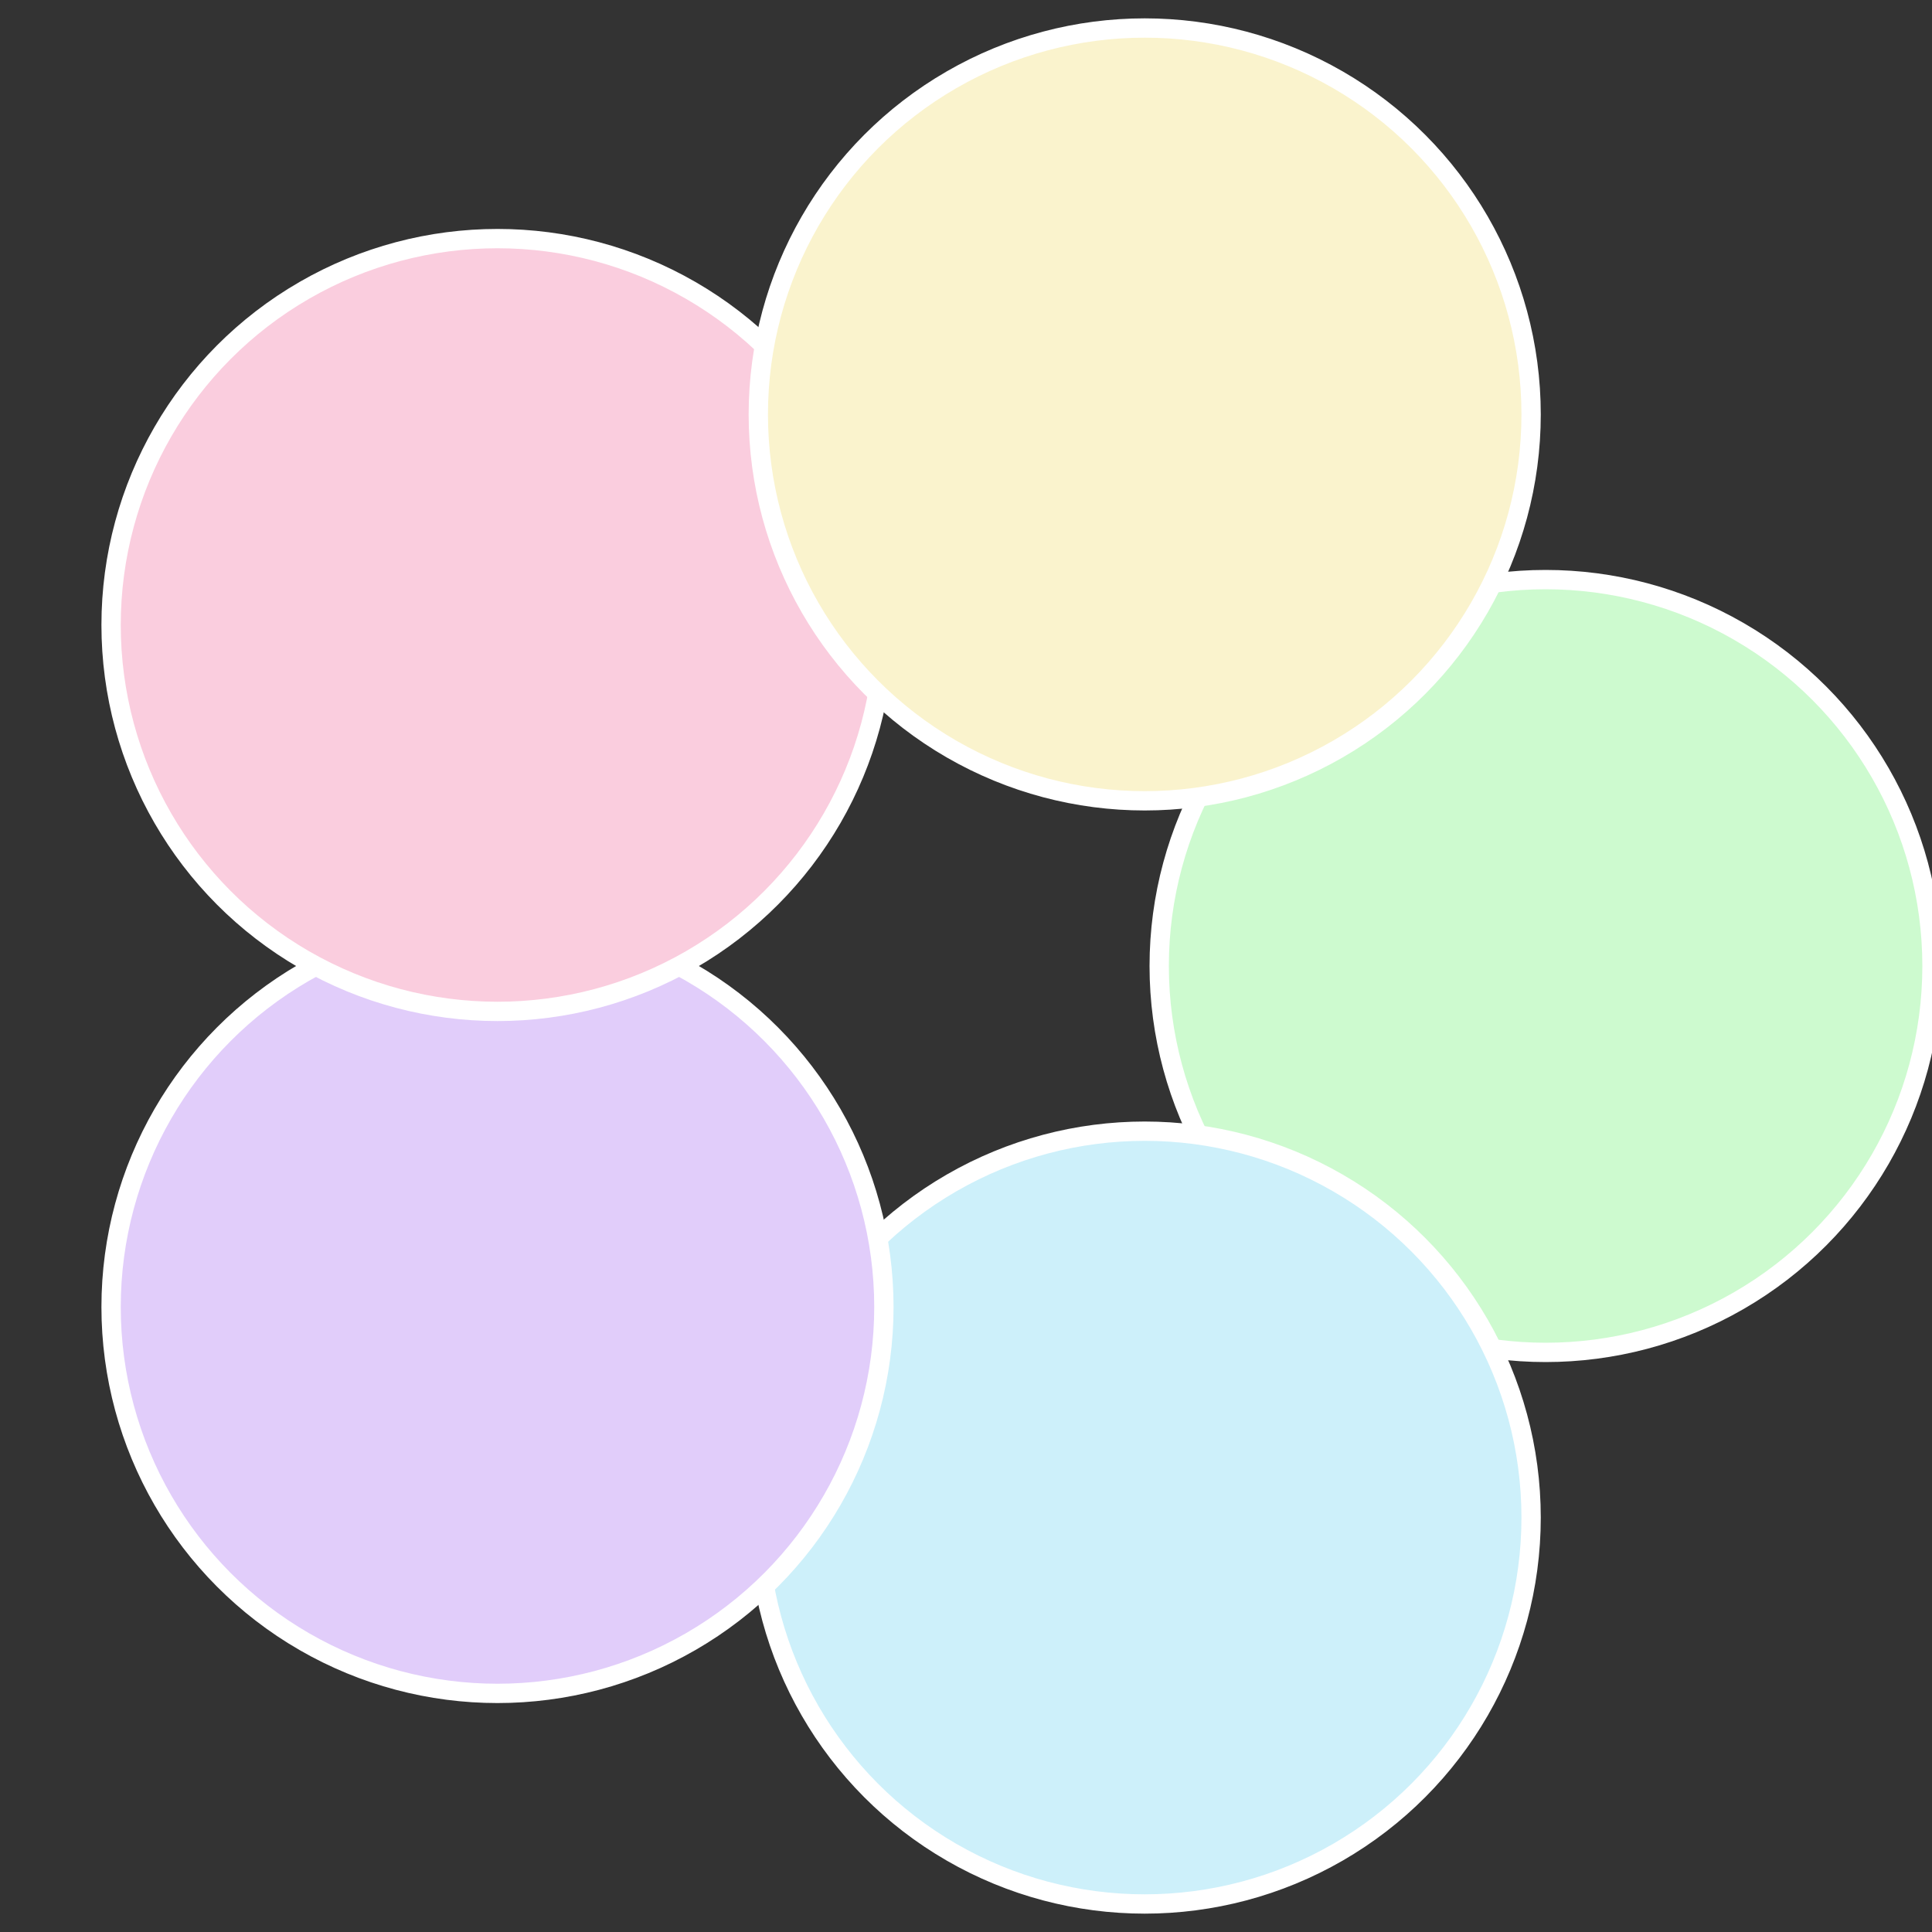
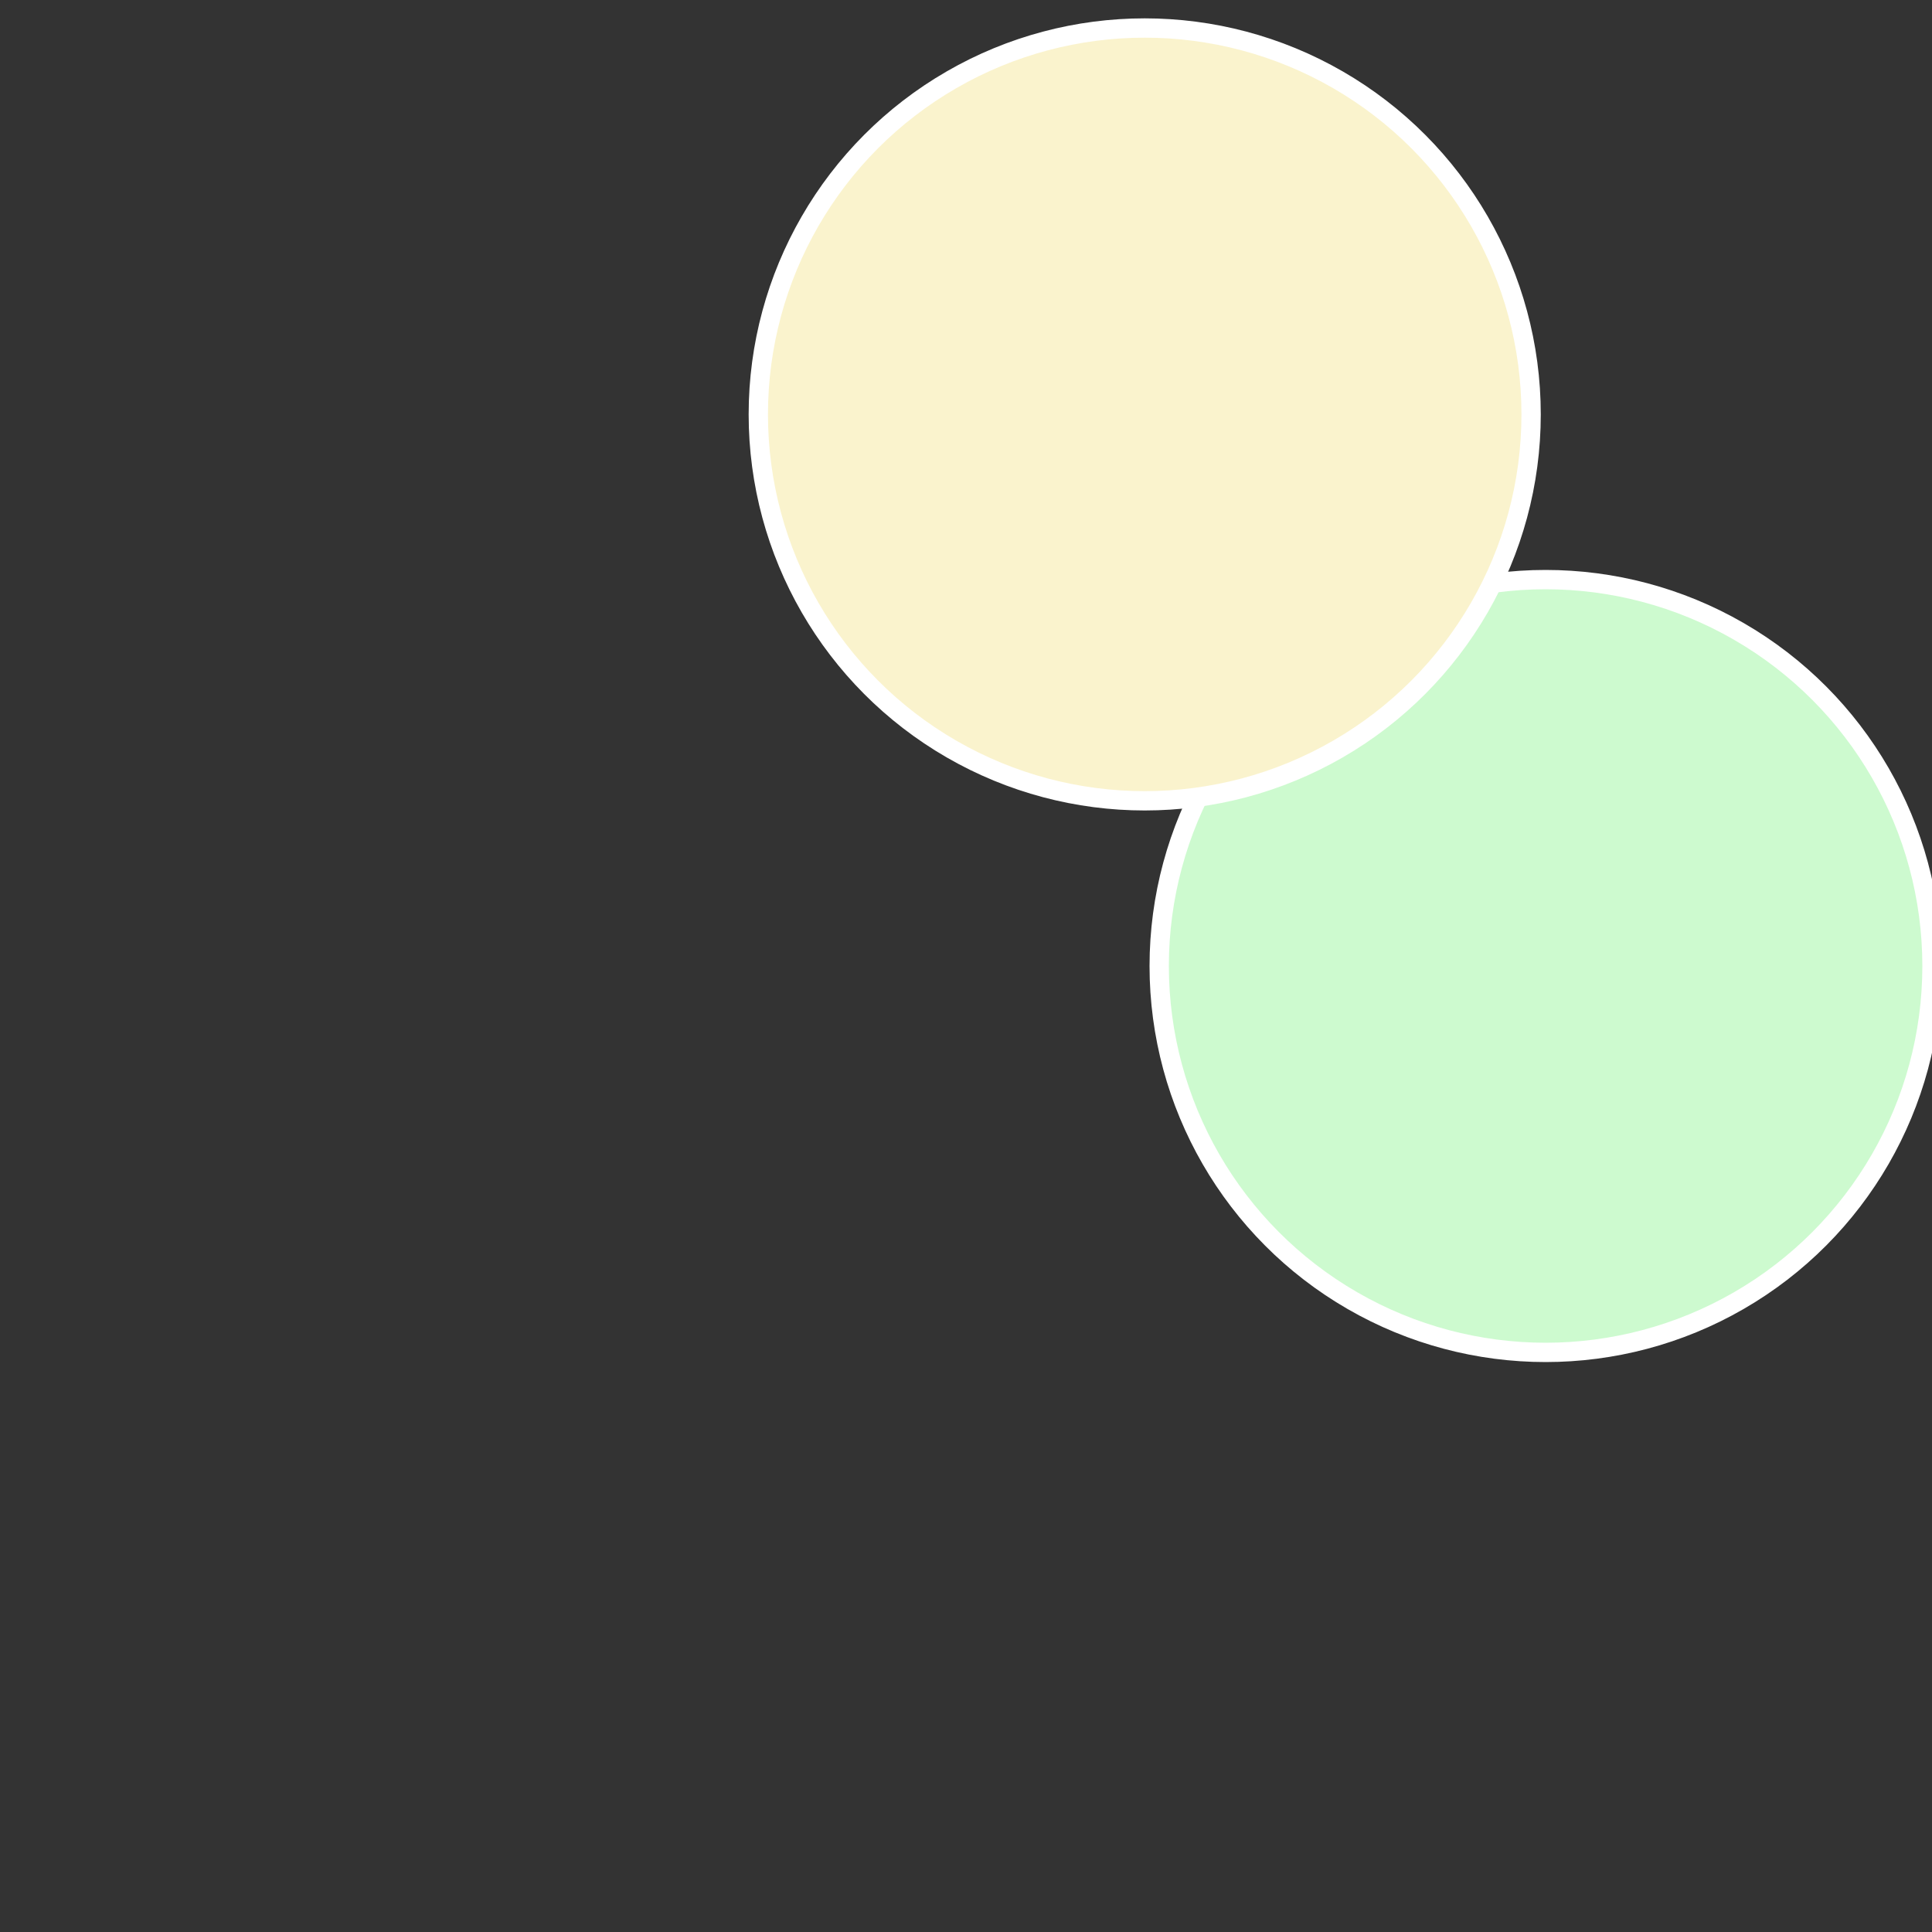
<svg xmlns="http://www.w3.org/2000/svg" width="500" height="500" viewBox="-1 -1 2 2">
  <rect x="-1" y="-1" width="2" height="2" fill="#333333" stroke="none" />
  <circle cx="0.6" cy="0" r="0.4" fill="#cdfacf" stroke="#fff" stroke-width="1%" />
-   <circle cx="0.185" cy="0.571" r="0.4" fill="#cdf0fa" stroke="#fff" stroke-width="1%" />
-   <circle cx="-0.485" cy="0.353" r="0.4" fill="#e1cdfa" stroke="#fff" stroke-width="1%" />
-   <circle cx="-0.485" cy="-0.353" r="0.4" fill="#facdde" stroke="#fff" stroke-width="1%" />
  <circle cx="0.185" cy="-0.571" r="0.4" fill="#faf3cd" stroke="#fff" stroke-width="1%" />
</svg>